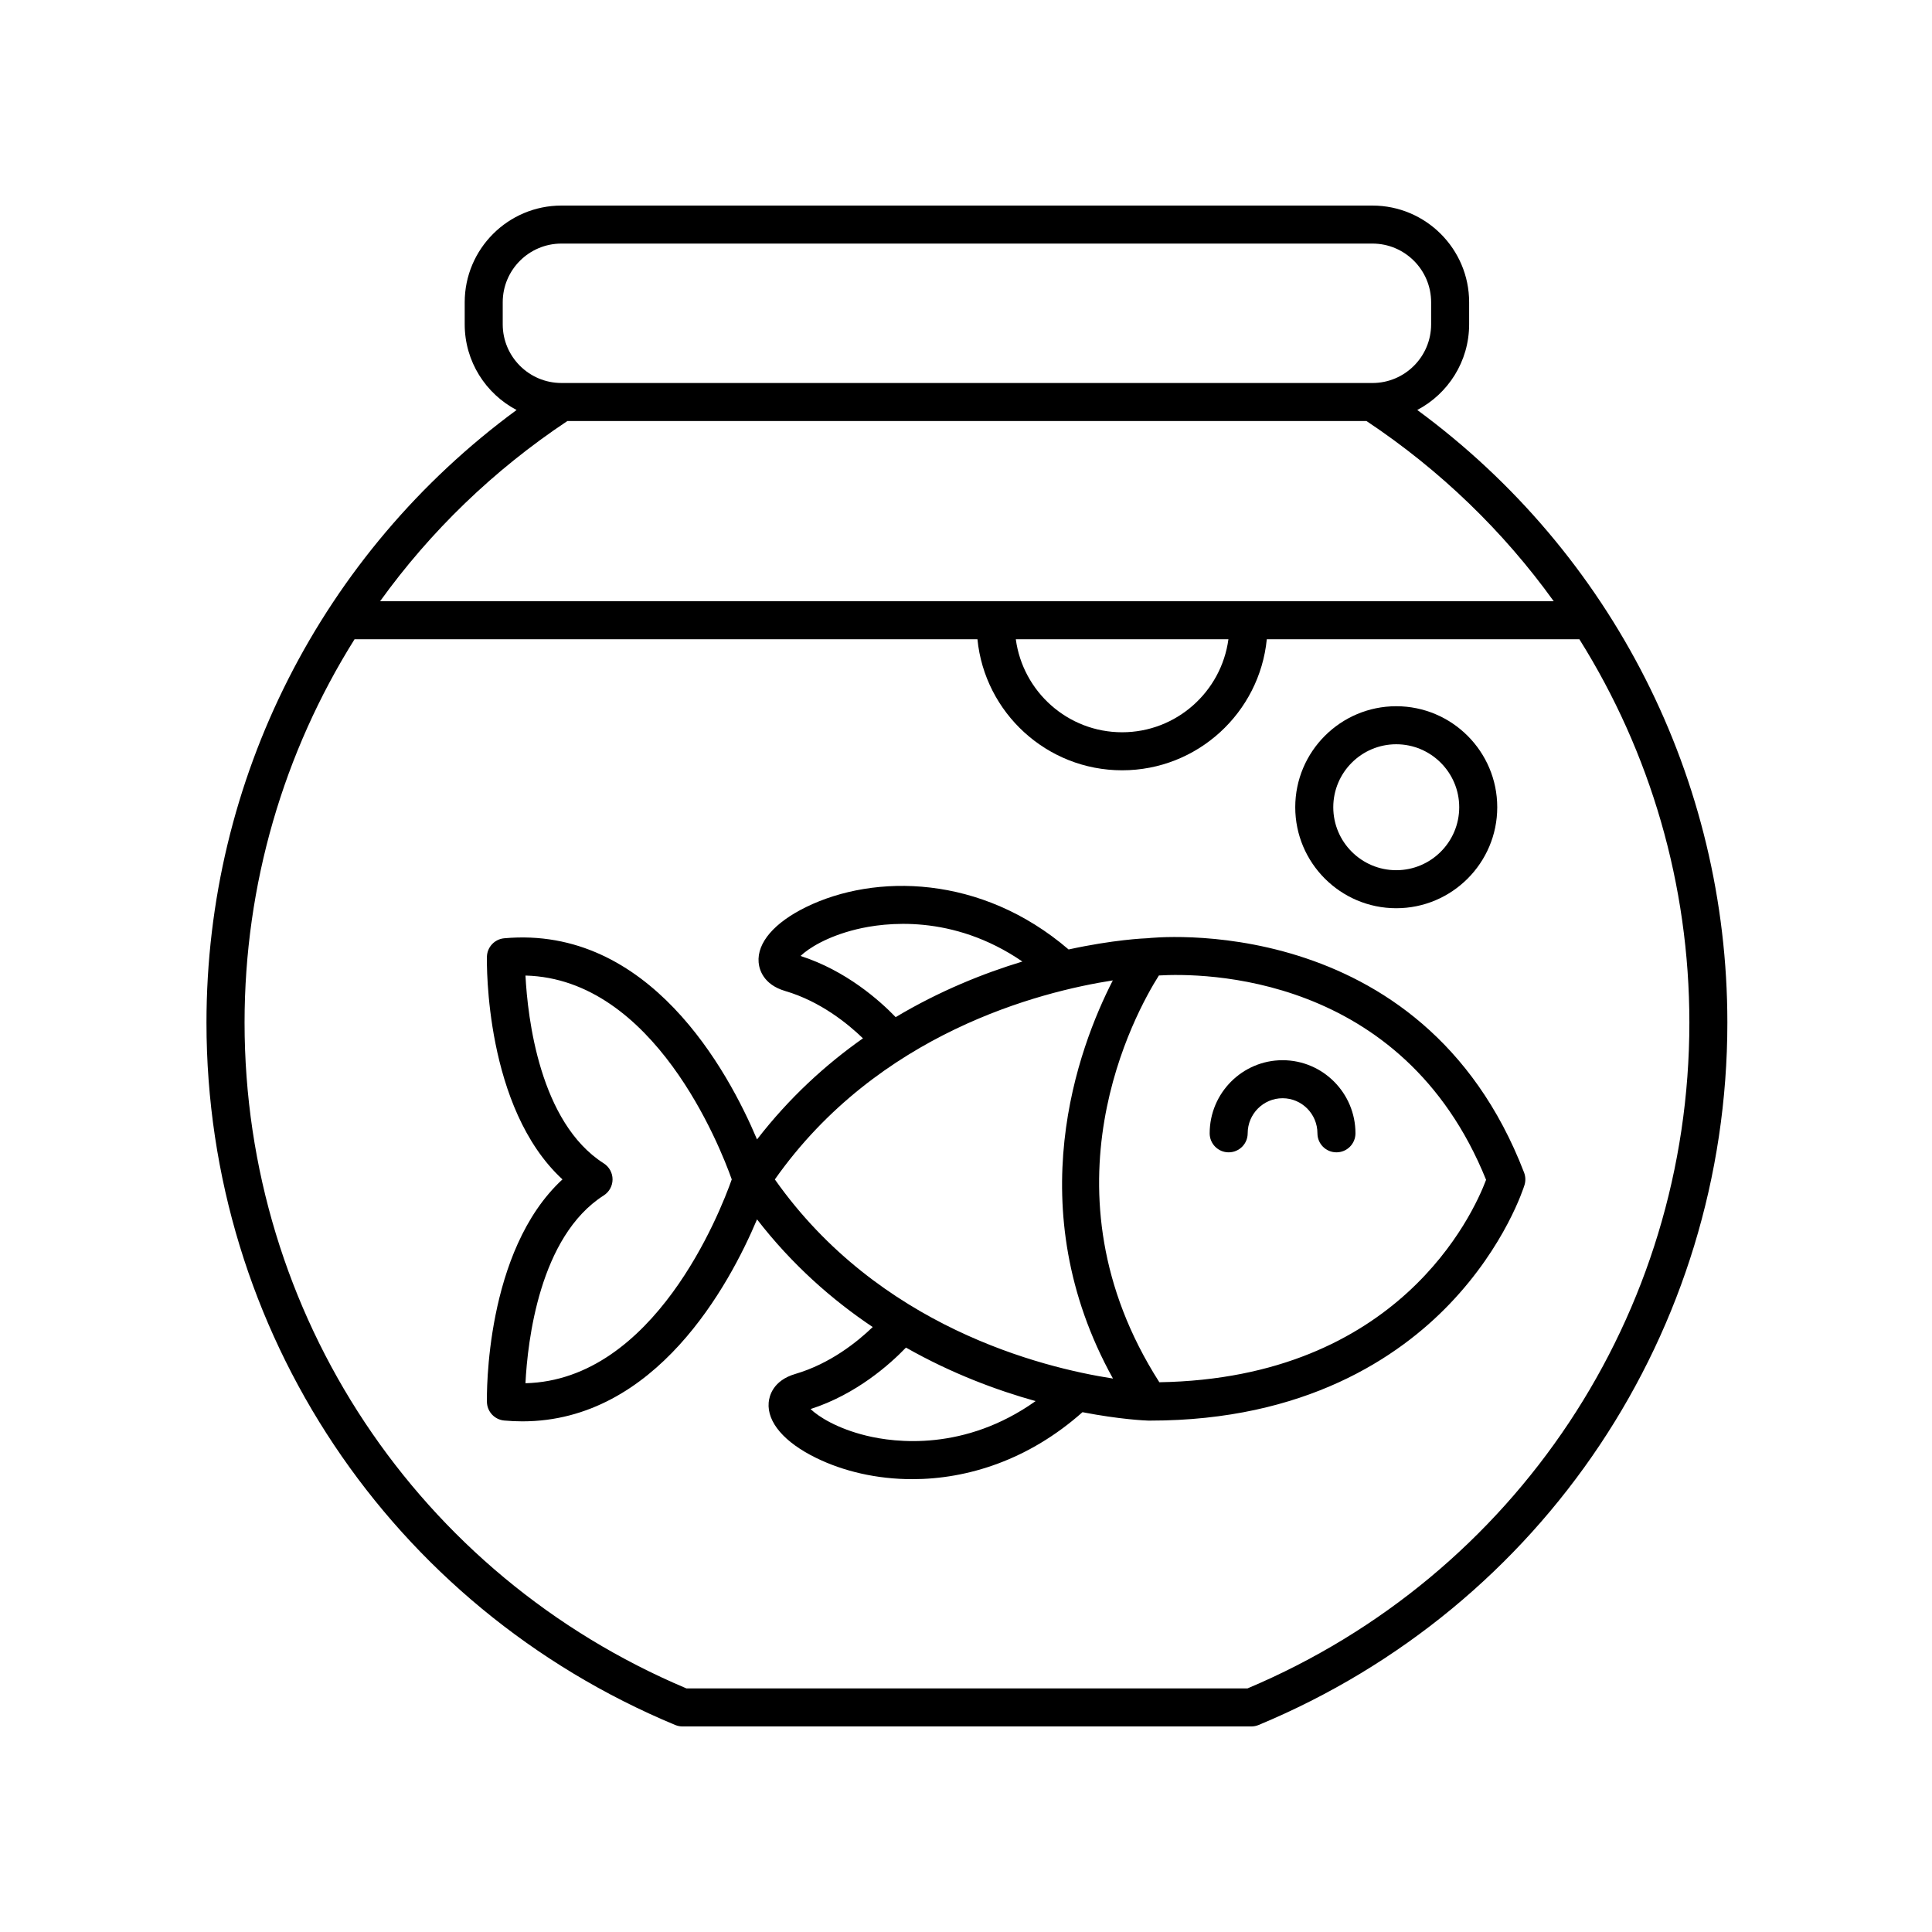
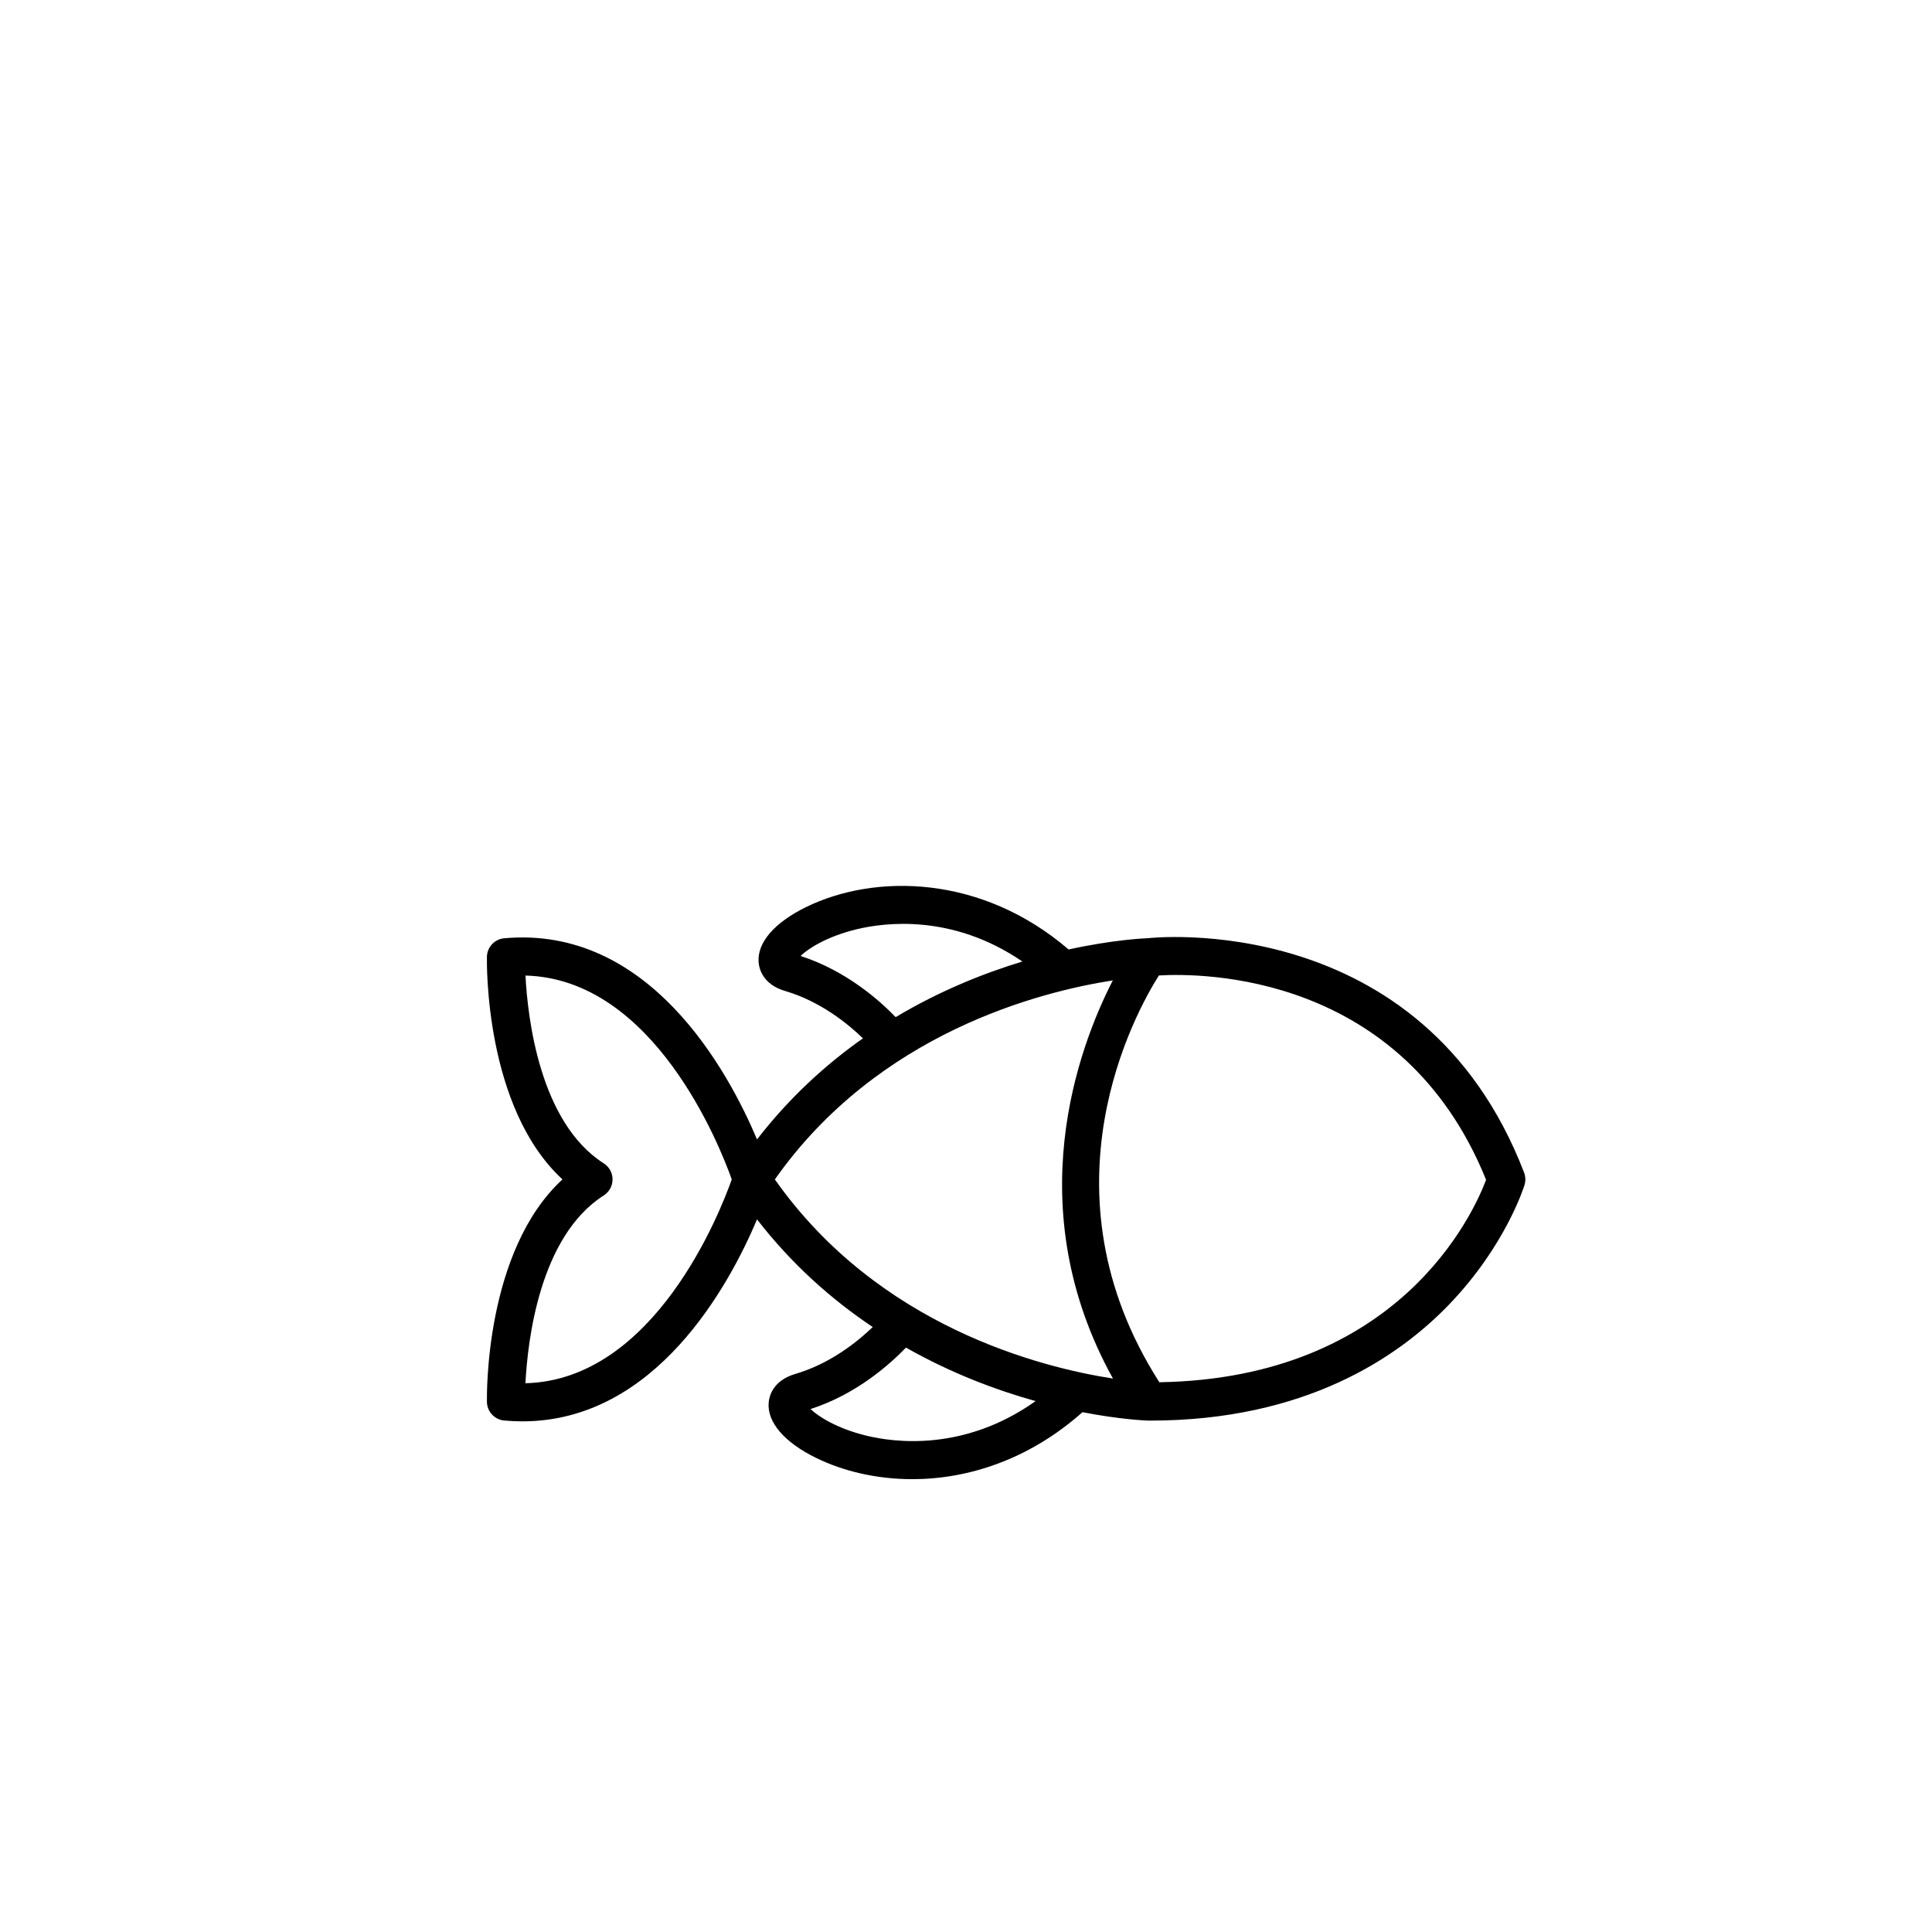
<svg xmlns="http://www.w3.org/2000/svg" fill="#000000" width="800px" height="800px" version="1.1" viewBox="144 144 512 512">
  <g>
    <path d="m273.04 515.54c0.055 2.566 2.027 4.68 4.586 4.914 1.637 0.148 3.242 0.219 4.82 0.219 35.332-0.004 54.828-36.113 62.176-53.527 9.301 12.027 19.891 21.316 30.656 28.535-4.035 3.887-11.242 9.711-20.512 12.43-5.938 1.742-6.918 5.887-7.059 7.59-0.441 5.191 4.148 10.543 12.59 14.668 7.219 3.531 16.023 5.625 25.473 5.625 14.688 0 30.898-5.129 45.098-17.75 9.91 1.918 16.559 2.203 17.461 2.231h0.473c41.102 0 65.836-16.789 79.359-30.906 14.785-15.434 19.652-30.887 19.852-31.535 0.328-1.078 0.289-2.234-0.113-3.289-27.059-70.395-99.441-62.156-99.73-62.109-0.953 0.031-9.113 0.391-20.98 2.981-23.156-19.871-51.383-20.125-69.555-11.242-8.441 4.129-13.031 9.473-12.59 14.668 0.145 1.703 1.121 5.852 7.059 7.59 9.289 2.727 16.551 8.637 20.59 12.535-9.871 6.953-19.516 15.723-28.074 26.789-7.676-18.191-28.625-56.773-66.996-53.305-2.559 0.234-4.531 2.348-4.586 4.914-0.035 1.75-0.562 40.023 20.023 58.984-20.582 18.969-20.055 57.246-20.02 58.992zm100.54 8.922c-7.742-1.891-12.684-5.035-14.77-7.051 12.148-3.902 21.074-11.91 25.281-16.285 12.121 6.879 24.086 11.32 34.355 14.18-18.812 13.355-37.258 11.02-44.867 9.156zm164.25-67.797c-3.438 9.145-23.191 52.59-86.59 53.645-32.527-50.883-6.297-98.047-0.121-107.8 11.273-0.668 64.52-0.777 86.711 54.156zm-181.68-59.324c2.09-2.012 7.027-5.16 14.77-7.051 7.496-1.836 25.504-4.16 44.023 8.527-10.234 3.102-21.887 7.75-33.578 14.734-4.234-4.387-13.129-12.328-25.215-16.211zm82.762 6.469c-9.164 17.855-25.043 60.266 0.035 105.52-19.023-2.941-62.125-13.754-89.602-52.77 27.359-38.855 70.223-49.738 89.566-52.746zm-134.91 56.992c1.453-0.926 2.332-2.527 2.332-4.25 0-1.723-0.879-3.324-2.332-4.25-16.992-10.828-20.168-38.594-20.746-49.77 34.082 0.859 51.547 45.238 54.668 54.023-3.109 8.797-20.516 53.18-54.672 54.016 0.562-11.16 3.707-38.91 20.75-49.77z" />
-     <path d="m469.61 449.38c2.785 0 5.039-2.254 5.039-5.039 0-5.125 4.148-9.297 9.246-9.297 5.098 0 9.238 4.172 9.238 9.297 0 2.781 2.254 5.039 5.039 5.039 2.785 0 5.039-2.254 5.039-5.039 0-10.684-8.664-19.375-19.316-19.375-10.652 0-19.32 8.691-19.32 19.375-0.004 2.781 2.25 5.039 5.035 5.039z" />
-     <path d="m322.95 601.14c0.609 0.254 1.27 0.387 1.934 0.387h150.72c0.664 0 1.32-0.129 1.934-0.387 75.469-31.371 124.23-104.43 124.23-186.14 0-64.48-30.52-124.38-82.18-162.35 8.164-4.289 13.746-12.855 13.746-22.703v-5.848c0.004-14.129-11.496-25.621-25.625-25.621h-214.93c-14.129 0-25.629 11.496-25.629 25.625v5.848c0 9.848 5.586 18.414 13.746 22.703-51.66 37.973-82.18 97.863-82.18 162.35 0 81.699 48.762 154.76 124.23 186.14zm-45.723-371.19v-5.848c0-8.574 6.977-15.551 15.555-15.551h214.93c8.574 0 15.551 6.977 15.551 15.551v5.848c0 8.574-6.977 15.551-15.551 15.551l-214.93-0.004c-8.578 0-15.555-6.977-15.555-15.547zm17.137 25.625h211.76c19.605 13.043 36.32 29.262 49.629 47.758l-311.02-0.004c13.309-18.492 30.023-34.711 49.629-47.754zm175.18 57.832c-1.867 13.895-13.777 24.652-28.172 24.652-14.398 0-26.305-10.758-28.172-24.652zm-231.59 0h165.08c1.918 19.469 18.375 34.73 38.34 34.73s36.426-15.262 38.34-34.73h82.836c18.793 29.973 29.152 65 29.152 101.59 0 77.289-45.93 146.44-117.1 176.45h-148.69c-71.172-30.016-117.1-99.164-117.1-176.45 0-36.59 10.355-71.617 29.148-101.59z" />
-     <path d="m514.02 384.69c14.762 0 26.766-12.008 26.766-26.766s-12.004-26.766-26.766-26.766-26.766 12.008-26.766 26.766 12.004 26.766 26.766 26.766zm0-43.453c9.199 0 16.688 7.484 16.688 16.688s-7.488 16.688-16.688 16.688-16.688-7.484-16.688-16.688 7.488-16.688 16.688-16.688z" />
  </g>
</svg>